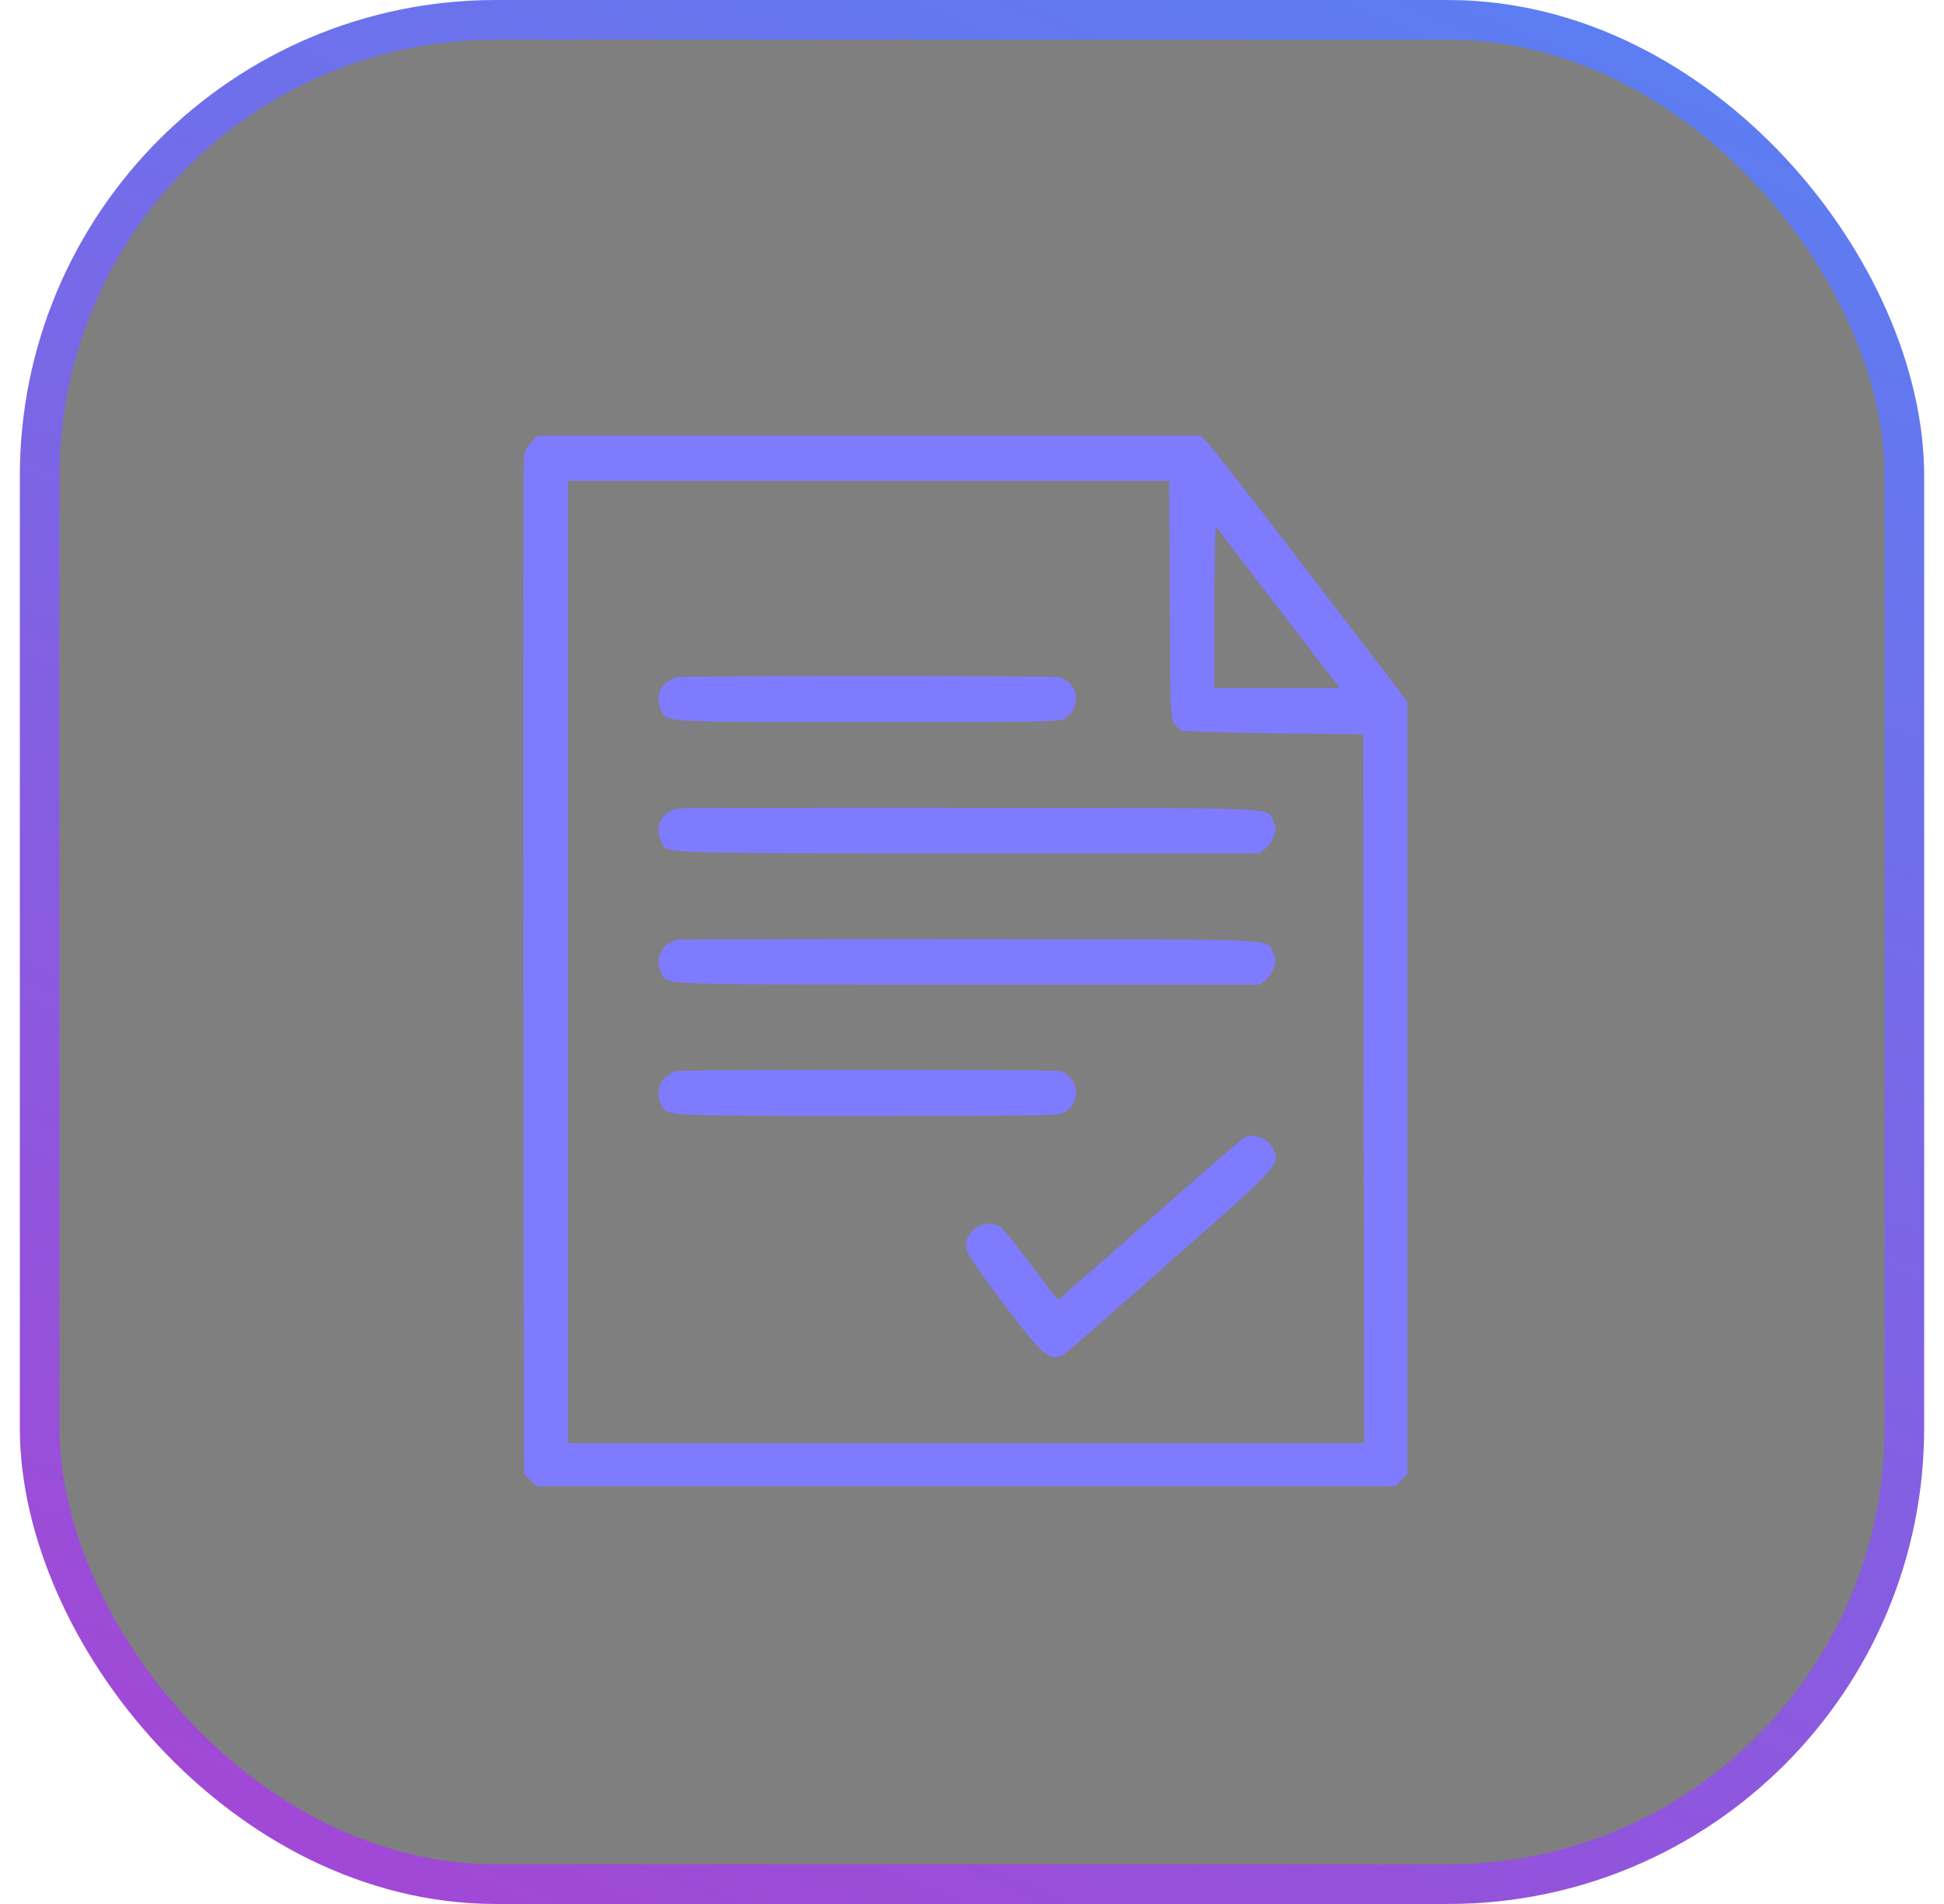
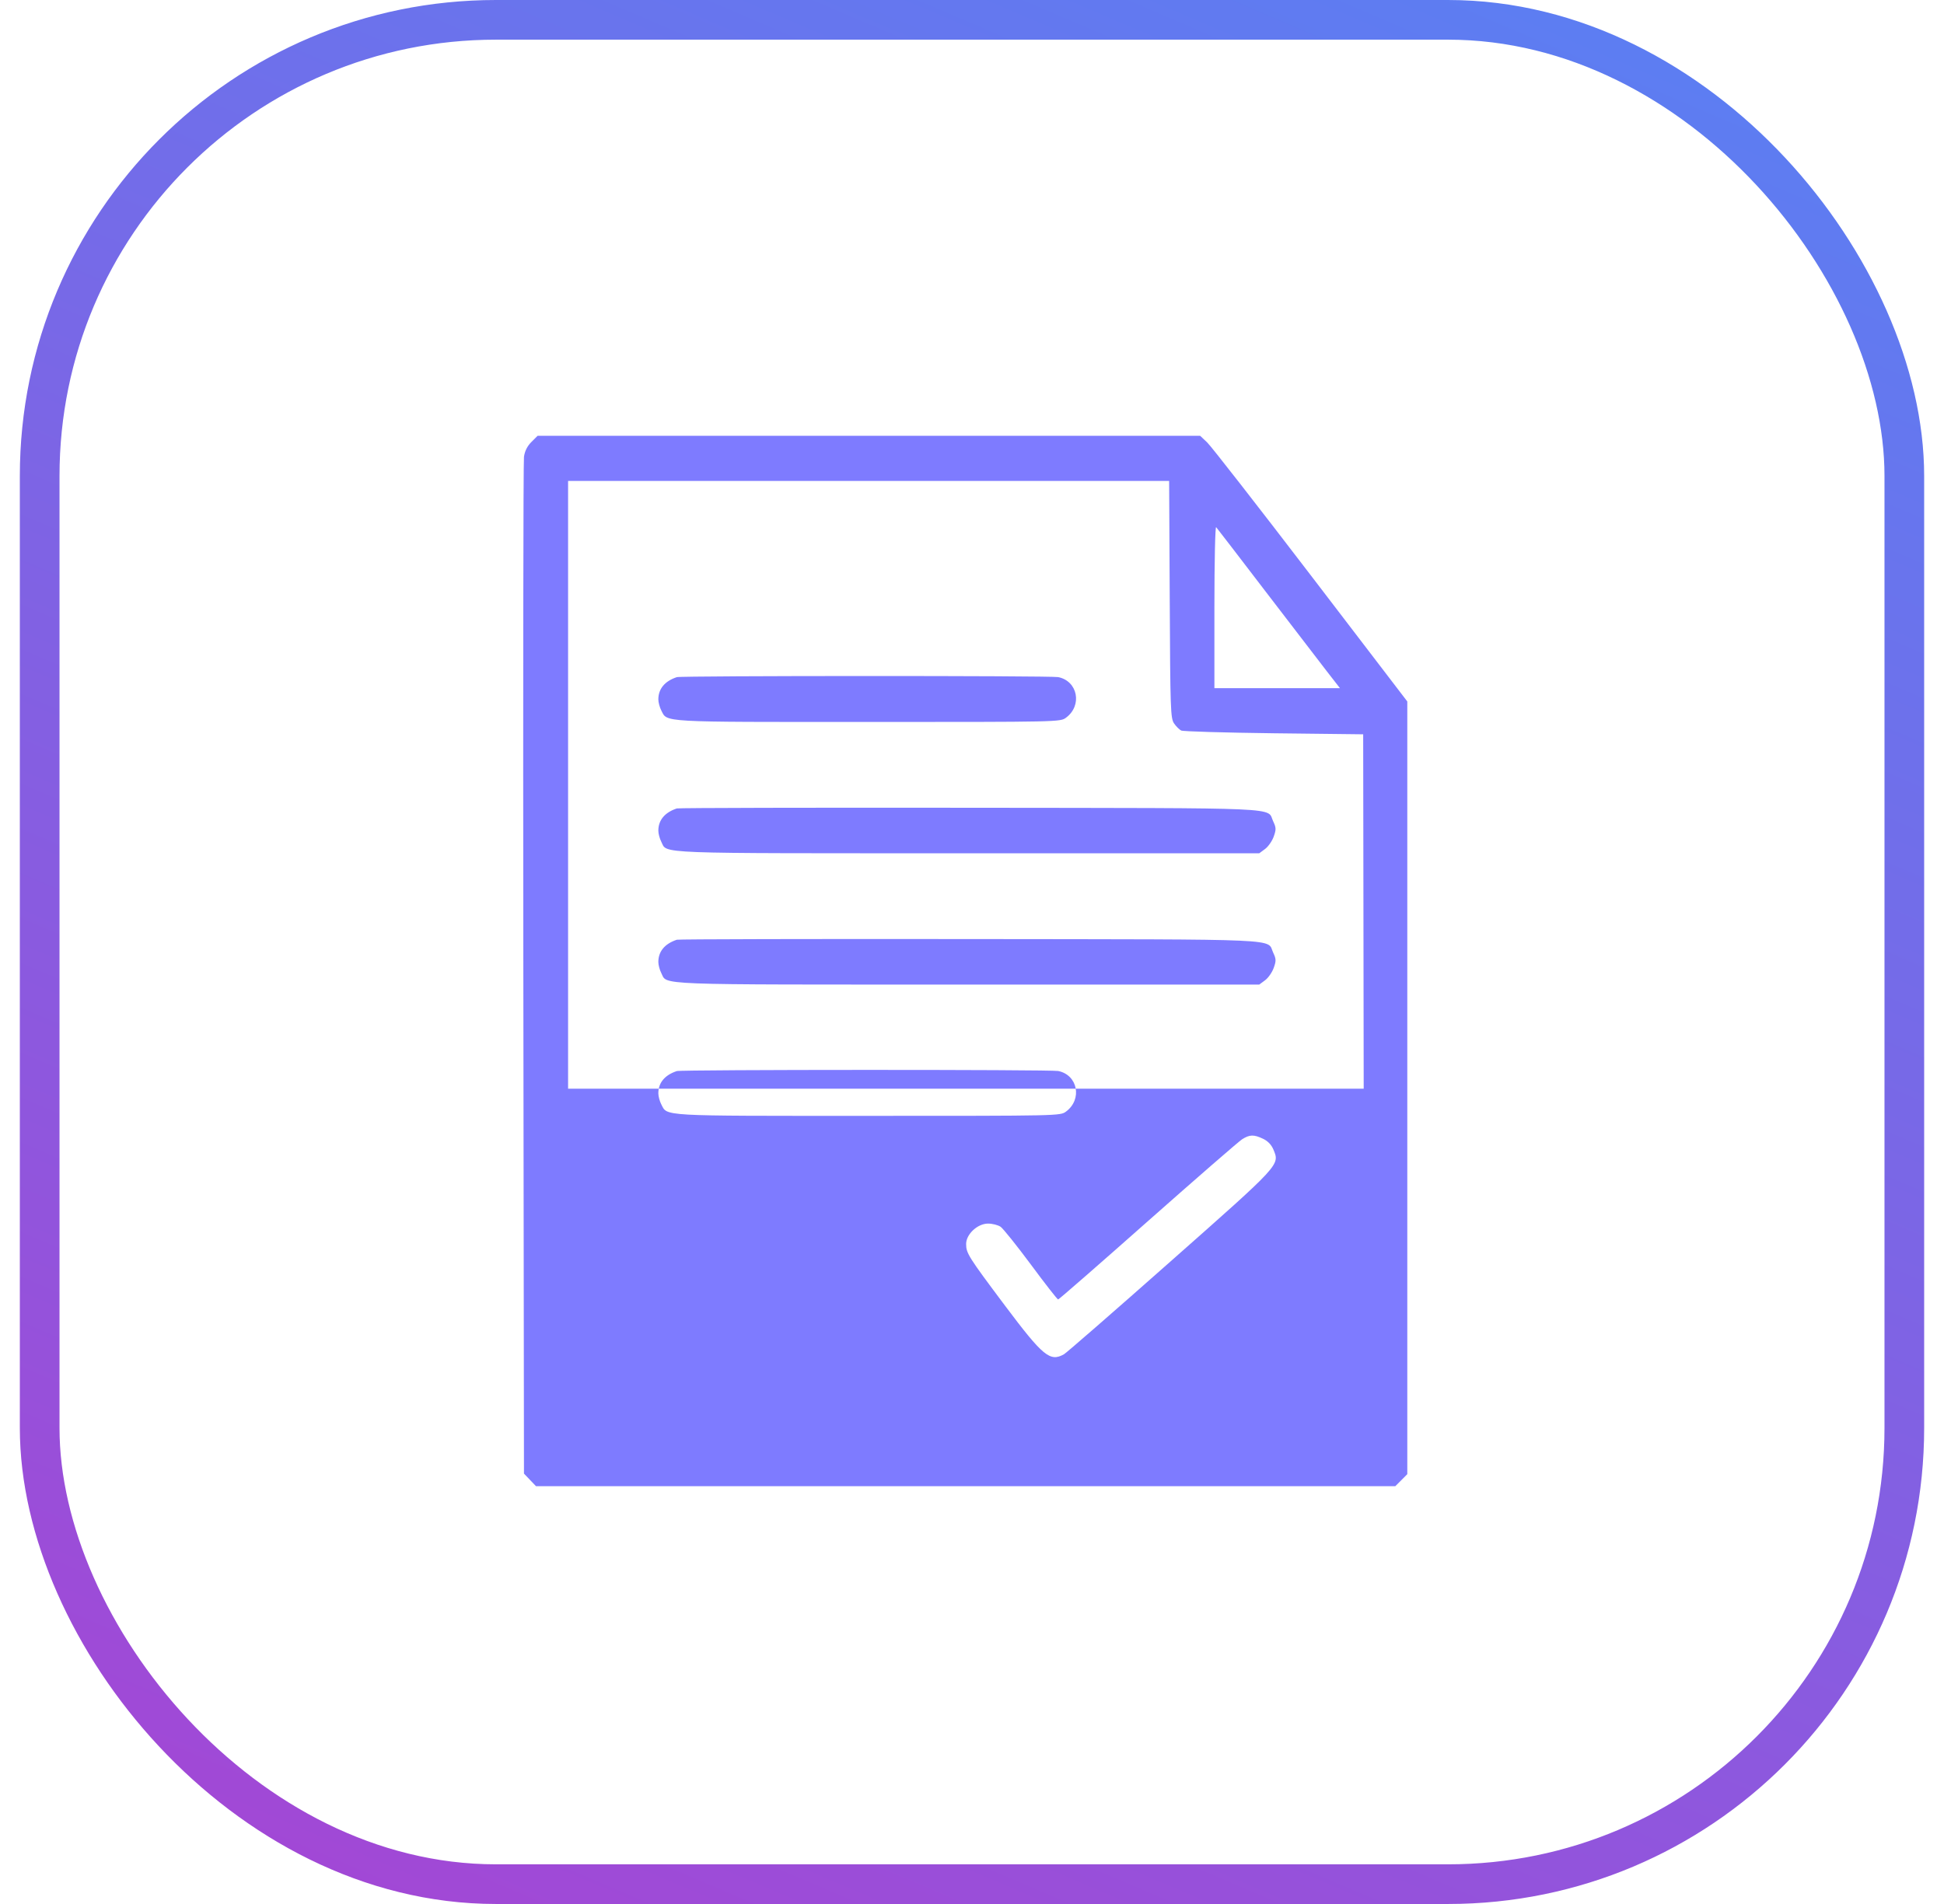
<svg xmlns="http://www.w3.org/2000/svg" width="49" height="48" viewBox="0 0 49 48" fill="none">
-   <rect x="1" y="0.5" width="47" height="47" rx="11.5" fill="black" fill-opacity="0.5" />
  <rect x="1" y="0.5" width="47" height="47" rx="11.5" stroke="url(#paint0_linear_9616_9958)" />
-   <path fill-rule="evenodd" clip-rule="evenodd" d="M13.395 11.142C13.29 11.247 13.228 11.37 13.207 11.517C13.19 11.638 13.183 17.454 13.191 24.443L13.207 37.15L13.358 37.308L13.51 37.467H24.34H35.17L35.321 37.316L35.472 37.164L35.472 27.424L35.472 17.684L33.039 14.503C31.701 12.754 30.526 11.247 30.428 11.154L30.25 10.986H21.9H13.551L13.395 11.142ZM29.484 15.111C29.497 17.894 29.505 18.107 29.592 18.236C29.643 18.311 29.725 18.393 29.773 18.417C29.821 18.44 30.873 18.471 32.11 18.486L34.36 18.512L34.373 27.446L34.386 36.381H24.352H14.319V24.252V12.124H21.894H29.469L29.484 15.111ZM31.904 14.917C32.568 15.785 33.26 16.686 33.442 16.921L33.774 17.348H32.192H30.61V15.295C30.61 14.165 30.63 13.263 30.654 13.29C30.678 13.317 31.241 14.049 31.904 14.917ZM17.06 17.071C16.756 17.171 16.594 17.366 16.594 17.632C16.594 17.706 16.627 17.83 16.667 17.908C16.826 18.215 16.583 18.201 21.874 18.201C26.712 18.201 26.724 18.201 26.87 18.093C27.286 17.785 27.167 17.169 26.672 17.07C26.484 17.032 17.174 17.034 17.06 17.071ZM17.06 20.381C16.754 20.483 16.594 20.676 16.594 20.942C16.594 21.016 16.627 21.14 16.667 21.218C16.828 21.53 16.348 21.511 24.382 21.511H31.741L31.887 21.403C31.967 21.344 32.065 21.203 32.105 21.091C32.169 20.91 32.167 20.866 32.092 20.707C31.921 20.347 32.541 20.374 24.456 20.364C20.431 20.359 17.102 20.367 17.06 20.381ZM17.06 23.691C16.754 23.793 16.594 23.986 16.594 24.252C16.594 24.326 16.627 24.451 16.667 24.528C16.828 24.84 16.348 24.821 24.382 24.821H31.741L31.887 24.713C31.967 24.654 32.065 24.513 32.105 24.401C32.169 24.221 32.167 24.176 32.092 24.017C31.921 23.657 32.541 23.684 24.456 23.674C20.431 23.669 17.102 23.677 17.06 23.691ZM17.06 27.002C16.756 27.102 16.594 27.296 16.594 27.562C16.594 27.637 16.627 27.761 16.667 27.838C16.826 28.145 16.583 28.131 21.874 28.131C26.712 28.131 26.724 28.131 26.87 28.023C27.286 27.715 27.167 27.099 26.672 27C26.484 26.962 17.174 26.964 17.06 27.002ZM31.308 28.722C31.223 28.776 30.153 29.707 28.929 30.79C27.706 31.874 26.69 32.76 26.671 32.76C26.652 32.76 26.344 32.367 25.988 31.885C25.631 31.404 25.286 30.974 25.222 30.928C25.157 30.884 25.015 30.847 24.904 30.847C24.64 30.847 24.352 31.115 24.352 31.361C24.352 31.595 24.407 31.681 25.332 32.916C26.29 34.192 26.467 34.339 26.817 34.142C26.879 34.108 28.083 33.059 29.493 31.811C32.299 29.33 32.26 29.372 32.096 28.978C32.046 28.859 31.956 28.766 31.837 28.709C31.603 28.598 31.499 28.601 31.308 28.722Z" fill="#7E7BFF" />
+   <path fill-rule="evenodd" clip-rule="evenodd" d="M13.395 11.142C13.29 11.247 13.228 11.37 13.207 11.517C13.19 11.638 13.183 17.454 13.191 24.443L13.207 37.15L13.358 37.308L13.51 37.467H24.34H35.17L35.321 37.316L35.472 37.164L35.472 27.424L35.472 17.684L33.039 14.503C31.701 12.754 30.526 11.247 30.428 11.154L30.25 10.986H21.9H13.551L13.395 11.142ZM29.484 15.111C29.497 17.894 29.505 18.107 29.592 18.236C29.643 18.311 29.725 18.393 29.773 18.417C29.821 18.44 30.873 18.471 32.11 18.486L34.36 18.512L34.373 27.446H24.352H14.319V24.252V12.124H21.894H29.469L29.484 15.111ZM31.904 14.917C32.568 15.785 33.26 16.686 33.442 16.921L33.774 17.348H32.192H30.61V15.295C30.61 14.165 30.63 13.263 30.654 13.29C30.678 13.317 31.241 14.049 31.904 14.917ZM17.06 17.071C16.756 17.171 16.594 17.366 16.594 17.632C16.594 17.706 16.627 17.83 16.667 17.908C16.826 18.215 16.583 18.201 21.874 18.201C26.712 18.201 26.724 18.201 26.87 18.093C27.286 17.785 27.167 17.169 26.672 17.07C26.484 17.032 17.174 17.034 17.06 17.071ZM17.06 20.381C16.754 20.483 16.594 20.676 16.594 20.942C16.594 21.016 16.627 21.14 16.667 21.218C16.828 21.53 16.348 21.511 24.382 21.511H31.741L31.887 21.403C31.967 21.344 32.065 21.203 32.105 21.091C32.169 20.91 32.167 20.866 32.092 20.707C31.921 20.347 32.541 20.374 24.456 20.364C20.431 20.359 17.102 20.367 17.06 20.381ZM17.06 23.691C16.754 23.793 16.594 23.986 16.594 24.252C16.594 24.326 16.627 24.451 16.667 24.528C16.828 24.84 16.348 24.821 24.382 24.821H31.741L31.887 24.713C31.967 24.654 32.065 24.513 32.105 24.401C32.169 24.221 32.167 24.176 32.092 24.017C31.921 23.657 32.541 23.684 24.456 23.674C20.431 23.669 17.102 23.677 17.06 23.691ZM17.06 27.002C16.756 27.102 16.594 27.296 16.594 27.562C16.594 27.637 16.627 27.761 16.667 27.838C16.826 28.145 16.583 28.131 21.874 28.131C26.712 28.131 26.724 28.131 26.87 28.023C27.286 27.715 27.167 27.099 26.672 27C26.484 26.962 17.174 26.964 17.06 27.002ZM31.308 28.722C31.223 28.776 30.153 29.707 28.929 30.79C27.706 31.874 26.69 32.76 26.671 32.76C26.652 32.76 26.344 32.367 25.988 31.885C25.631 31.404 25.286 30.974 25.222 30.928C25.157 30.884 25.015 30.847 24.904 30.847C24.64 30.847 24.352 31.115 24.352 31.361C24.352 31.595 24.407 31.681 25.332 32.916C26.29 34.192 26.467 34.339 26.817 34.142C26.879 34.108 28.083 33.059 29.493 31.811C32.299 29.33 32.26 29.372 32.096 28.978C32.046 28.859 31.956 28.766 31.837 28.709C31.603 28.598 31.499 28.601 31.308 28.722Z" fill="#7E7BFF" />
  <defs>
    <linearGradient id="paint0_linear_9616_9958" x1="25.198" y1="-33.616" x2="-15.627" y2="62.054" gradientUnits="userSpaceOnUse">
      <stop stop-color="#3D96FF" />
      <stop offset="1" stop-color="#BE32CA" />
    </linearGradient>
  </defs>
</svg>